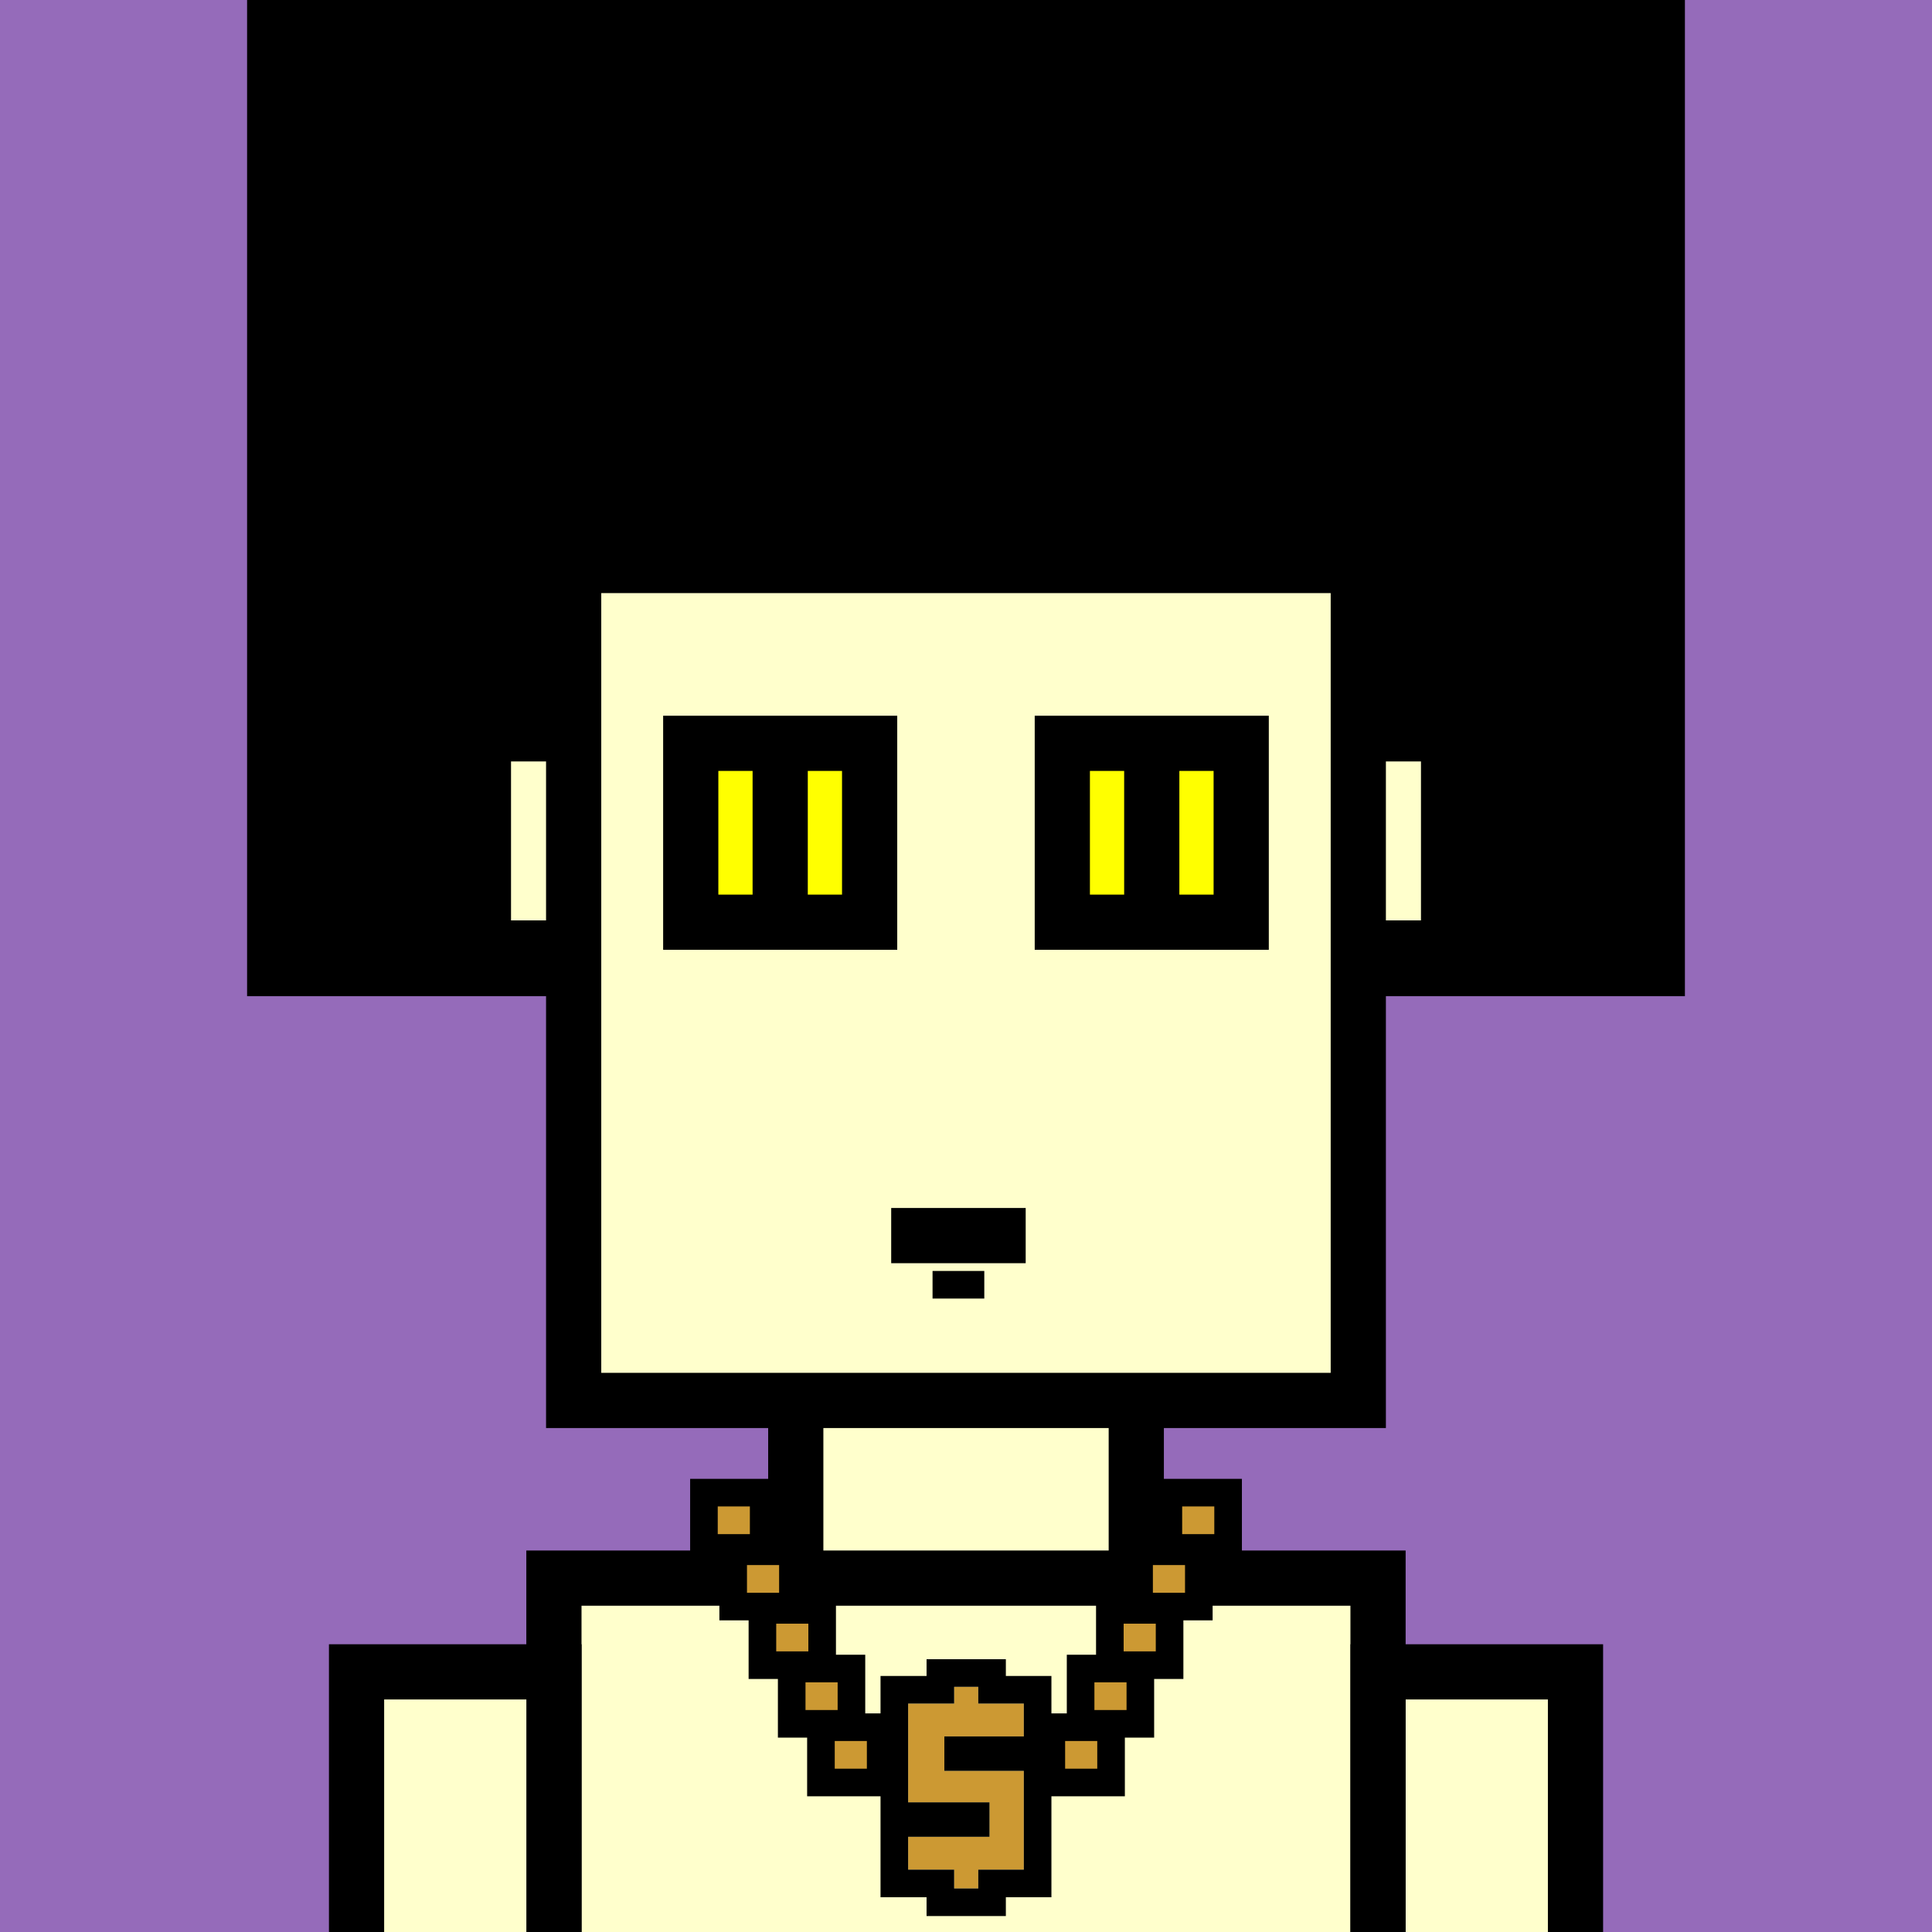
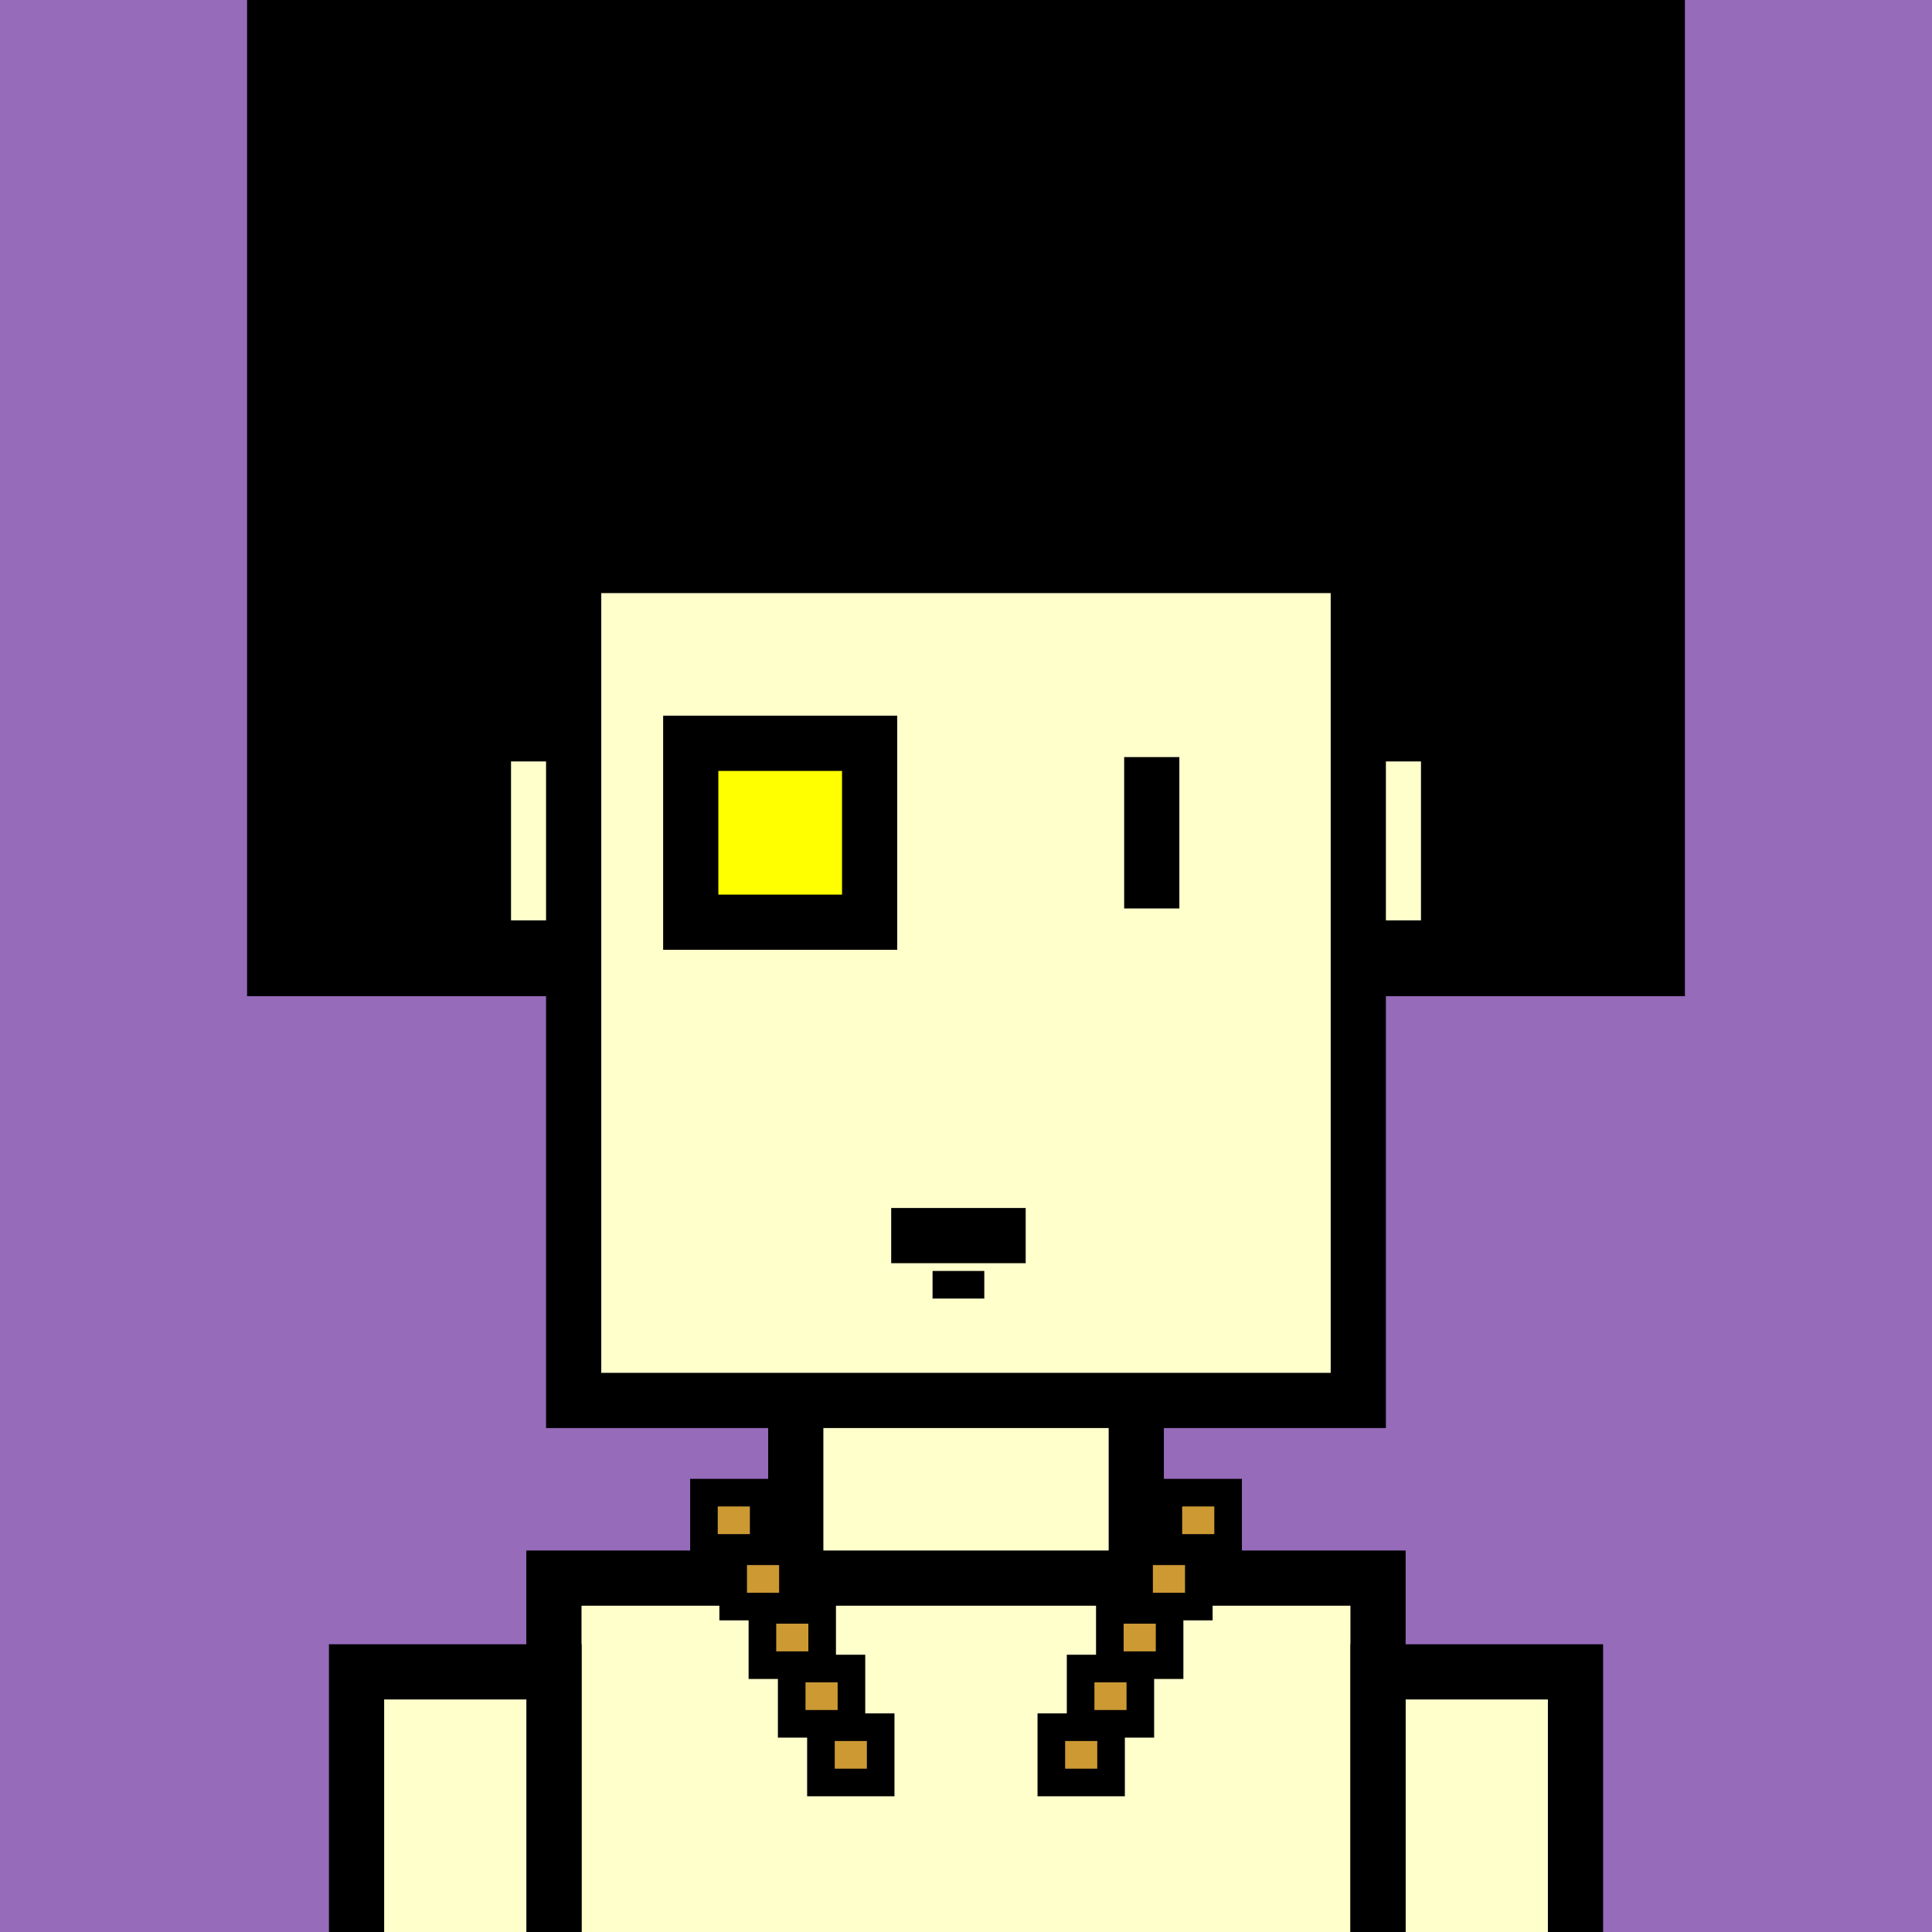
<svg xmlns="http://www.w3.org/2000/svg" xml:space="preserve" fill-rule="evenodd" clip-rule="evenodd" image-rendering="optimizeQuality" shape-rendering="geometricPrecision" text-rendering="geometricPrecision" viewBox="0 0 413 413">
  <path fill="#956BBA" d="M0 0h413v413H0z" />
  <defs>
    <clipPath id="a">
      <path d="M0 0h413v413H0z" />
    </clipPath>
  </defs>
  <g fill="#ffc" stroke="#000" stroke-miterlimit="22.926" stroke-width="11.8" clip-path="url(#a)">
    <path d="M206.5 156.87h103.16v45.78H206.5z" />
    <path d="M103.34 156.87H242.9v45.78H103.34z" />
    <path d="M122.63 76.78h167.73v222.59H122.63zM170.11 299.37h72.79v37.98h-72.79zM118.41 337.35h176.17v151.91H118.41z" />
    <path d="M76.22 357.39h42.2v133.98h-42.2zM294.59 357.39h42.2v133.98h-42.2z" />
  </g>
  <path fill="none" d="M0 0h413v413H0z" />
-   <path fill="none" d="M0 0h413v413H0z" />
  <g fill="#c93" stroke="#000" stroke-miterlimit="22.926" stroke-width="5.9">
    <path d="M150.48 319.08h12.77v11.82h-12.77zM156.73 331.61h12.77v11.82h-12.77zM162.98 344.14h12.77v11.82h-12.77zM169.24 356.68h12.77v11.82h-12.77zM175.49 369.22h12.77v11.82h-12.77z" />
  </g>
-   <path fill="#c93" fill-rule="nonzero" d="M211.53 392.65v-7.37h-17.4v-21.11h9.84v-3.58h5.15v3.58h9.74v7.02h-16.99v7.37h16.99v21.11h-9.74v4.02h-5.15v-4.02h-9.84v-7.02z" />
-   <path d="M188.23 391.18v-32.91h9.84v-3.58h16.95v3.58h9.74v47.3h-9.74v4.02h-16.95v-4.02h-9.84v-14.39m23.3 1.47v-7.37h-17.4v-21.11h9.84v-3.58h5.15v3.58h9.74v7.02h-16.99v7.37h16.99v21.11h-9.74v4.02h-5.15v-4.02h-9.84v-7.02z" />
  <g fill="#c93" stroke="#000" stroke-miterlimit="22.926" stroke-width="5.9">
    <path d="M249.76 319.08h12.77v11.82h-12.77zM243.5 331.61h12.77v11.82H243.5zM237.25 344.14h12.77v11.82h-12.77zM231 356.68h12.77v11.82H231zM224.74 369.22h12.77v11.82h-12.77z" />
  </g>
  <path d="M52.82 0h307.36v212.95h-69.81v-10.3h19.29v-45.78h-19.29v-30.08H122.63v30.08h-19.29v45.78h19.29v10.3H52.82z" />
  <path fill="none" d="M0 0h413v413H0z" />
  <g fill="none">
    <path stroke="#000" stroke-miterlimit="22.926" stroke-width="11.8" d="M190.51 264.13h28.75" />
    <path stroke="#000" stroke-miterlimit="22.926" stroke-width="5.9" d="M199.35 274.64h11.06" />
    <path d="M0 0h413v413H0z" />
  </g>
  <g stroke="#000" stroke-miterlimit="22.926" stroke-width="11.8">
    <path fill="#ff0" d="M147.66 158.9h38.24v38.24h-38.24z" />
-     <path fill="none" d="M166.78 161.84v32.36" />
-     <path fill="#ff0" d="M227.09 158.9h38.24v38.24h-38.24z" />
    <path fill="none" d="M246.21 161.84v32.36" />
  </g>
  <path fill="none" d="M0 0h413v413H0z" />
</svg>